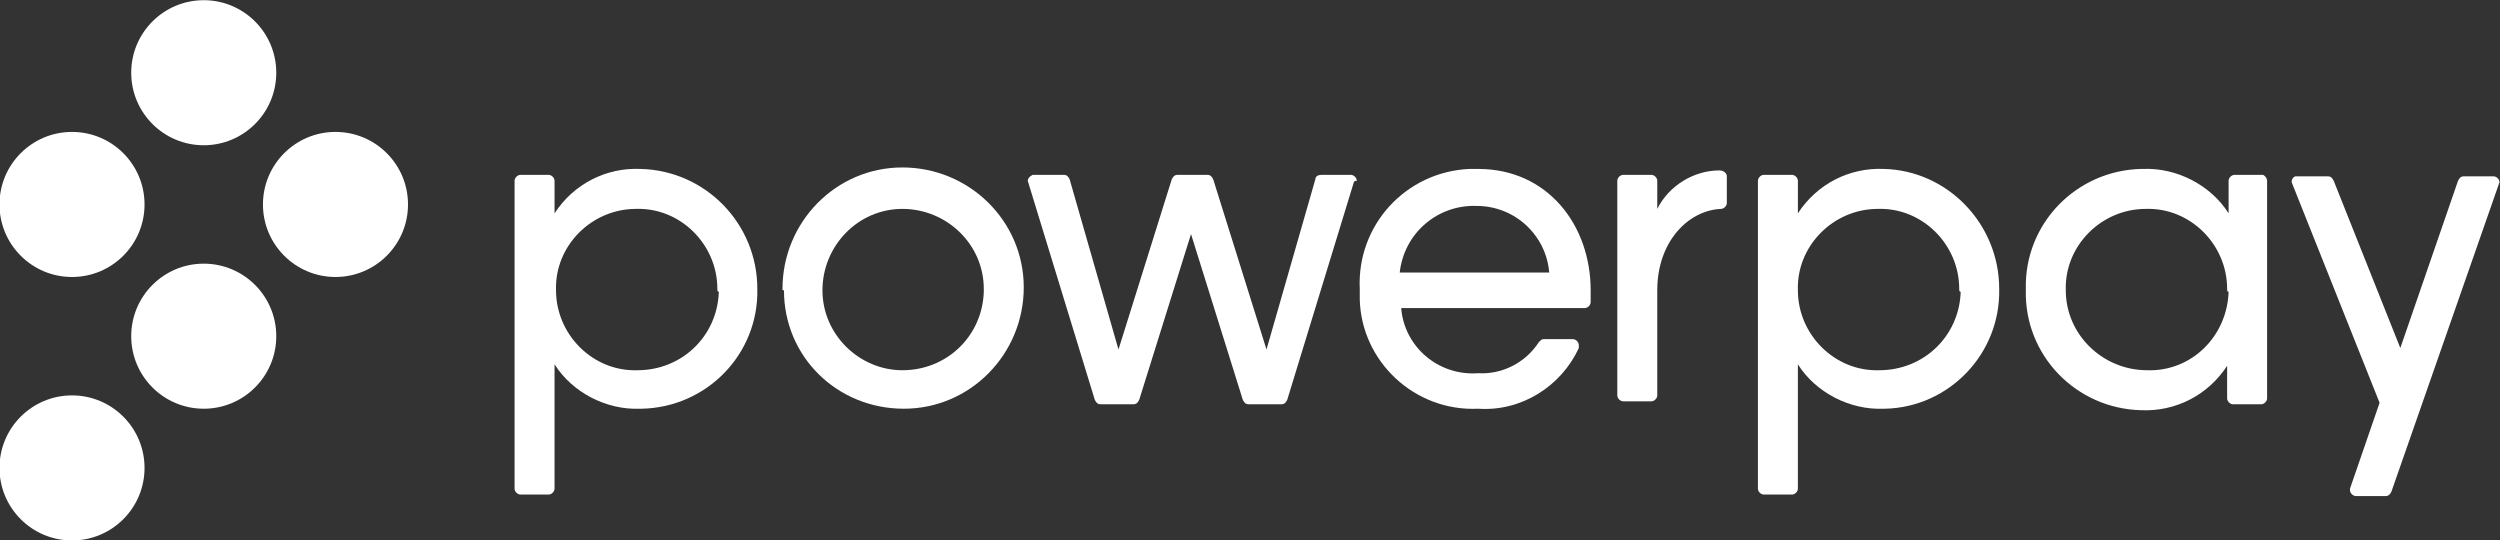
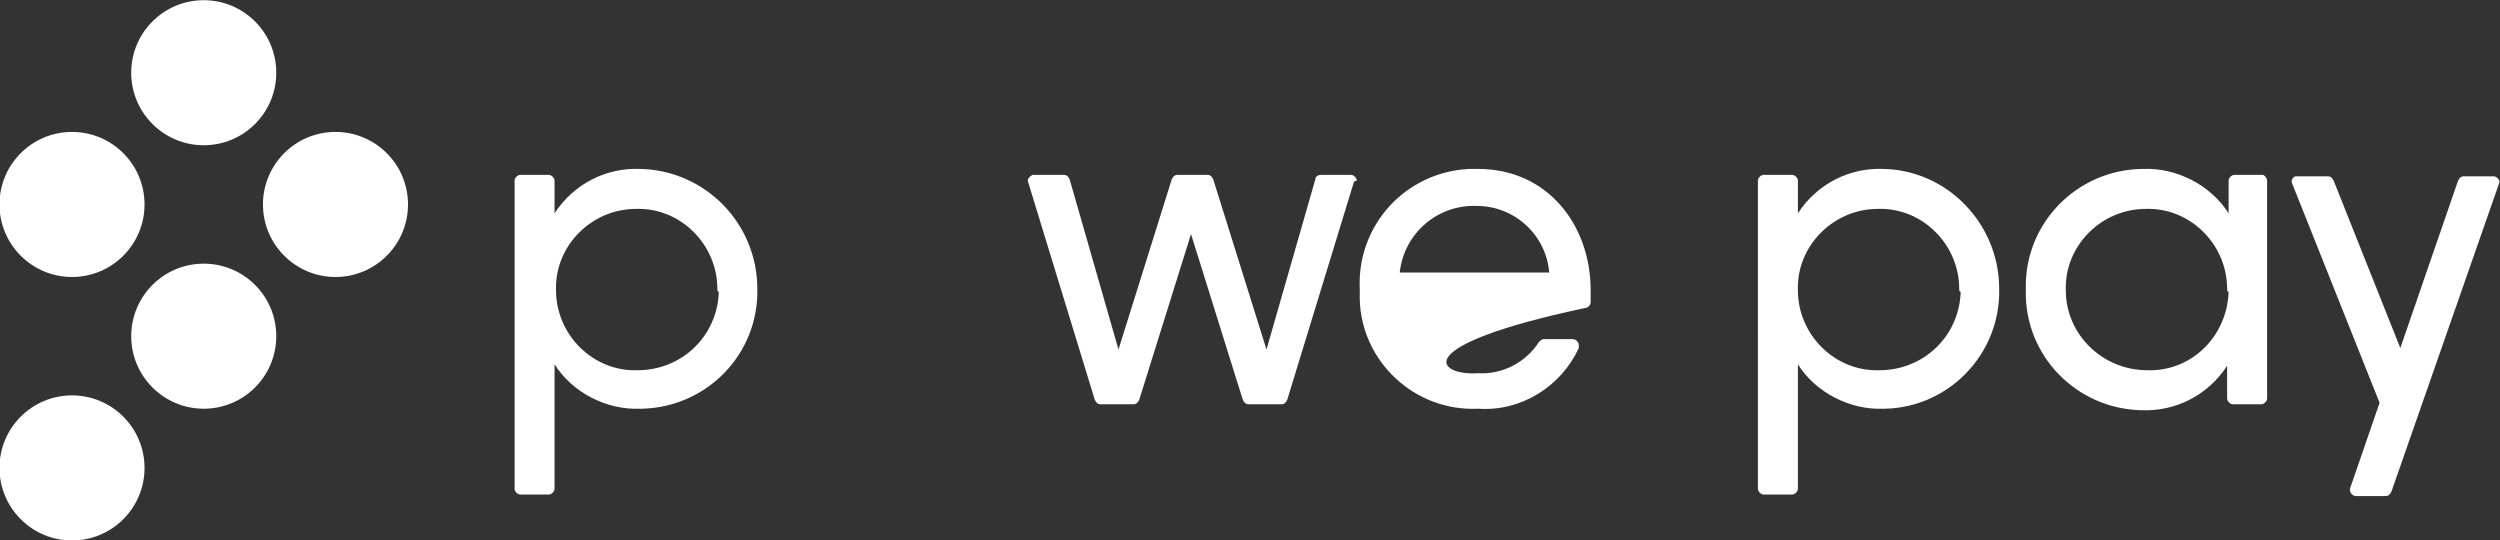
<svg xmlns="http://www.w3.org/2000/svg" version="1.1" id="Layer_1" x="0px" y="0px" viewBox="0 0 168.9 36.5" style="enable-background:new 0 0 168.9 36.5;" xml:space="preserve">
  <rect x="0" y="0" width="168.9" height="36.5" fill="#333333" stroke="none" />
  <style type="text/css">
	.st0{fill:#FFFFFF;}
</style>
  <g id="Group_5" transform="translate(-149.335 -16.787)">
    <g id="Group_3">
      <g id="Group_2">
        <circle id="Ellipse_1" class="st0" cx="163.1" cy="21.7" r="4.9" />
        <circle id="Ellipse_2" class="st0" cx="172" cy="30.6" r="4.9" />
        <circle id="Ellipse_3" class="st0" cx="154.2" cy="30.6" r="4.9" />
        <circle id="Ellipse_4" class="st0" cx="163.1" cy="39.5" r="4.9" />
        <circle id="Ellipse_5" class="st0" cx="154.2" cy="48.4" r="4.9" />
      </g>
    </g>
    <g id="Group_4">
      <path id="Path_2" class="st0" d="M200.5,36.3c0.1,4.4-3.4,8-7.8,8.1c0,0,0,0-0.1,0c-2.3,0.1-4.6-1.1-5.8-3v8.4    c0,0.2-0.2,0.4-0.4,0.4h-1.9c-0.2,0-0.4-0.2-0.4-0.4V29c0-0.2,0.2-0.4,0.4-0.4h1.9c0.2,0,0.4,0.2,0.4,0.4v2.2c1.3-2,3.5-3.1,5.8-3    C197,28.3,200.5,31.9,200.5,36.3C200.5,36.3,200.5,36.3,200.5,36.3z M197.8,36.3c0-3-2.5-5.5-5.5-5.4c-3,0-5.5,2.5-5.4,5.5    c0,3,2.5,5.5,5.5,5.4c3,0,5.4-2.3,5.5-5.3C197.8,36.5,197.8,36.4,197.8,36.3z" />
-       <path id="Path_3" class="st0" d="M202.2,36.3c0-4.5,3.6-8.2,8.1-8.2c4.5,0,8.2,3.6,8.2,8.1c0,4.5-3.6,8.2-8.1,8.2c0,0,0,0,0,0    c-4.5,0-8.1-3.5-8.1-8C202.2,36.4,202.2,36.4,202.2,36.3z M215.8,36.3c0-3-2.5-5.4-5.5-5.4c-3,0-5.4,2.5-5.4,5.5    c0,3,2.5,5.4,5.4,5.4c3,0,5.4-2.3,5.5-5.3C215.8,36.5,215.8,36.4,215.8,36.3z" />
      <path id="Path_4" class="st0" d="M240.8,29.1l-4.5,14.7c-0.1,0.2-0.2,0.3-0.4,0.3h-2.2c-0.2,0-0.3-0.1-0.4-0.3l-3.5-11.2    l-3.5,11.2c-0.1,0.2-0.2,0.3-0.4,0.3h-2.2c-0.2,0-0.3-0.1-0.4-0.3l-4.5-14.7c-0.1-0.2,0.1-0.4,0.3-0.5c0,0,0.1,0,0.1,0h2    c0.2,0,0.3,0.1,0.4,0.3l3.3,11.5l3.6-11.5c0.1-0.2,0.2-0.3,0.4-0.3h2c0.2,0,0.3,0.1,0.4,0.3l3.6,11.5l3.3-11.5    c0-0.2,0.2-0.3,0.4-0.3h2c0.2,0,0.4,0.2,0.4,0.4C240.8,29,240.8,29.1,240.8,29.1z" />
-       <path id="Path_5" class="st0" d="M249.2,42c1.6,0.1,3.2-0.7,4.1-2.1c0.1-0.1,0.2-0.2,0.3-0.2h2c0.2,0,0.4,0.2,0.4,0.4    c0,0.1,0,0.1,0,0.2c-1.2,2.6-3.9,4.3-6.8,4.1c-4.3,0.2-7.9-3.2-8-7.4c0-0.2,0-0.5,0-0.7c-0.2-4.3,3.1-7.9,7.4-8.1    c0.2,0,0.4,0,0.6,0c4.7,0,7.6,3.8,7.6,8.2c0,0.3,0,0.6,0,0.8c0,0.2-0.2,0.4-0.4,0.4h-12.4C244.2,40.2,246.5,42.2,249.2,42z     M254,35.2c-0.2-2.5-2.3-4.5-4.9-4.5c-2.6-0.1-4.9,1.8-5.2,4.5H254z" />
+       <path id="Path_5" class="st0" d="M249.2,42c1.6,0.1,3.2-0.7,4.1-2.1c0.1-0.1,0.2-0.2,0.3-0.2h2c0.2,0,0.4,0.2,0.4,0.4    c0,0.1,0,0.1,0,0.2c-1.2,2.6-3.9,4.3-6.8,4.1c-4.3,0.2-7.9-3.2-8-7.4c0-0.2,0-0.5,0-0.7c-0.2-4.3,3.1-7.9,7.4-8.1    c0.2,0,0.4,0,0.6,0c4.7,0,7.6,3.8,7.6,8.2c0,0.3,0,0.6,0,0.8c0,0.2-0.2,0.4-0.4,0.4C244.2,40.2,246.5,42.2,249.2,42z     M254,35.2c-0.2-2.5-2.3-4.5-4.9-4.5c-2.6-0.1-4.9,1.8-5.2,4.5H254z" />
      <path id="Path_6" class="st0" d="M284.4,36.3c0.1,4.4-3.4,8-7.7,8.1c0,0,0,0-0.1,0c-2.3,0.1-4.6-1.1-5.8-3v8.4    c0,0.2-0.2,0.4-0.4,0.4h-1.9c-0.2,0-0.4-0.2-0.4-0.4V29c0-0.2,0.2-0.4,0.4-0.4h1.9c0.2,0,0.4,0.2,0.4,0.4v2.2c1.3-2,3.5-3.1,5.8-3    C280.9,28.3,284.4,31.9,284.4,36.3C284.4,36.3,284.4,36.3,284.4,36.3z M281.7,36.3c0-3-2.5-5.5-5.5-5.4c-3,0-5.5,2.5-5.4,5.5    c0,3,2.5,5.5,5.5,5.4c3,0,5.4-2.3,5.5-5.3C281.7,36.5,281.7,36.4,281.7,36.3z" />
      <path id="Path_7" class="st0" d="M302.5,29v14.7c0,0.2-0.2,0.4-0.4,0.4h-1.9c-0.2,0-0.4-0.2-0.4-0.4v-2.2c-1.3,2-3.5,3.1-5.8,3    c-4.4-0.1-7.9-3.7-7.8-8.1c0,0,0,0,0-0.1c-0.1-4.4,3.4-8,7.8-8.1c0,0,0,0,0.1,0c2.3-0.1,4.6,1.1,5.8,3V29c0-0.2,0.2-0.4,0.4-0.4    h1.9C302.3,28.6,302.5,28.8,302.5,29z M299.8,36.3c0-3-2.5-5.5-5.5-5.4c-3,0-5.5,2.5-5.4,5.5c0,3,2.5,5.4,5.5,5.4    c3,0.1,5.4-2.3,5.5-5.3C299.8,36.5,299.8,36.4,299.8,36.3L299.8,36.3z" />
      <path id="Path_8" class="st0" d="M318.2,29.1L310.9,50c-0.1,0.2-0.2,0.3-0.4,0.3h-2c-0.2,0-0.4-0.2-0.4-0.4c0,0,0-0.1,0-0.1l2-5.8    l-5.9-14.8c-0.1-0.2,0-0.4,0.2-0.5c0,0,0.1,0,0.2,0h2c0.2,0,0.3,0.1,0.4,0.3l4.5,11.3l3.9-11.3c0.1-0.2,0.2-0.3,0.4-0.3h2    c0.2,0,0.4,0.2,0.4,0.4C318.2,29,318.2,29.1,318.2,29.1z" />
-       <path id="Path_9" class="st0" d="M266,28.7v1.8c0,0.2-0.2,0.4-0.4,0.4c-2.2,0.1-4.3,2.2-4.3,5.5v7.1c0,0.2-0.2,0.4-0.4,0.4h-1.9    c-0.2,0-0.4-0.2-0.4-0.4V29c0-0.2,0.2-0.4,0.4-0.4h1.9c0.2,0,0.4,0.2,0.4,0.4v1.9c0.8-1.6,2.5-2.6,4.2-2.6    C265.8,28.3,266,28.5,266,28.7C266,28.7,266,28.7,266,28.7z" />
    </g>
  </g>
</svg>